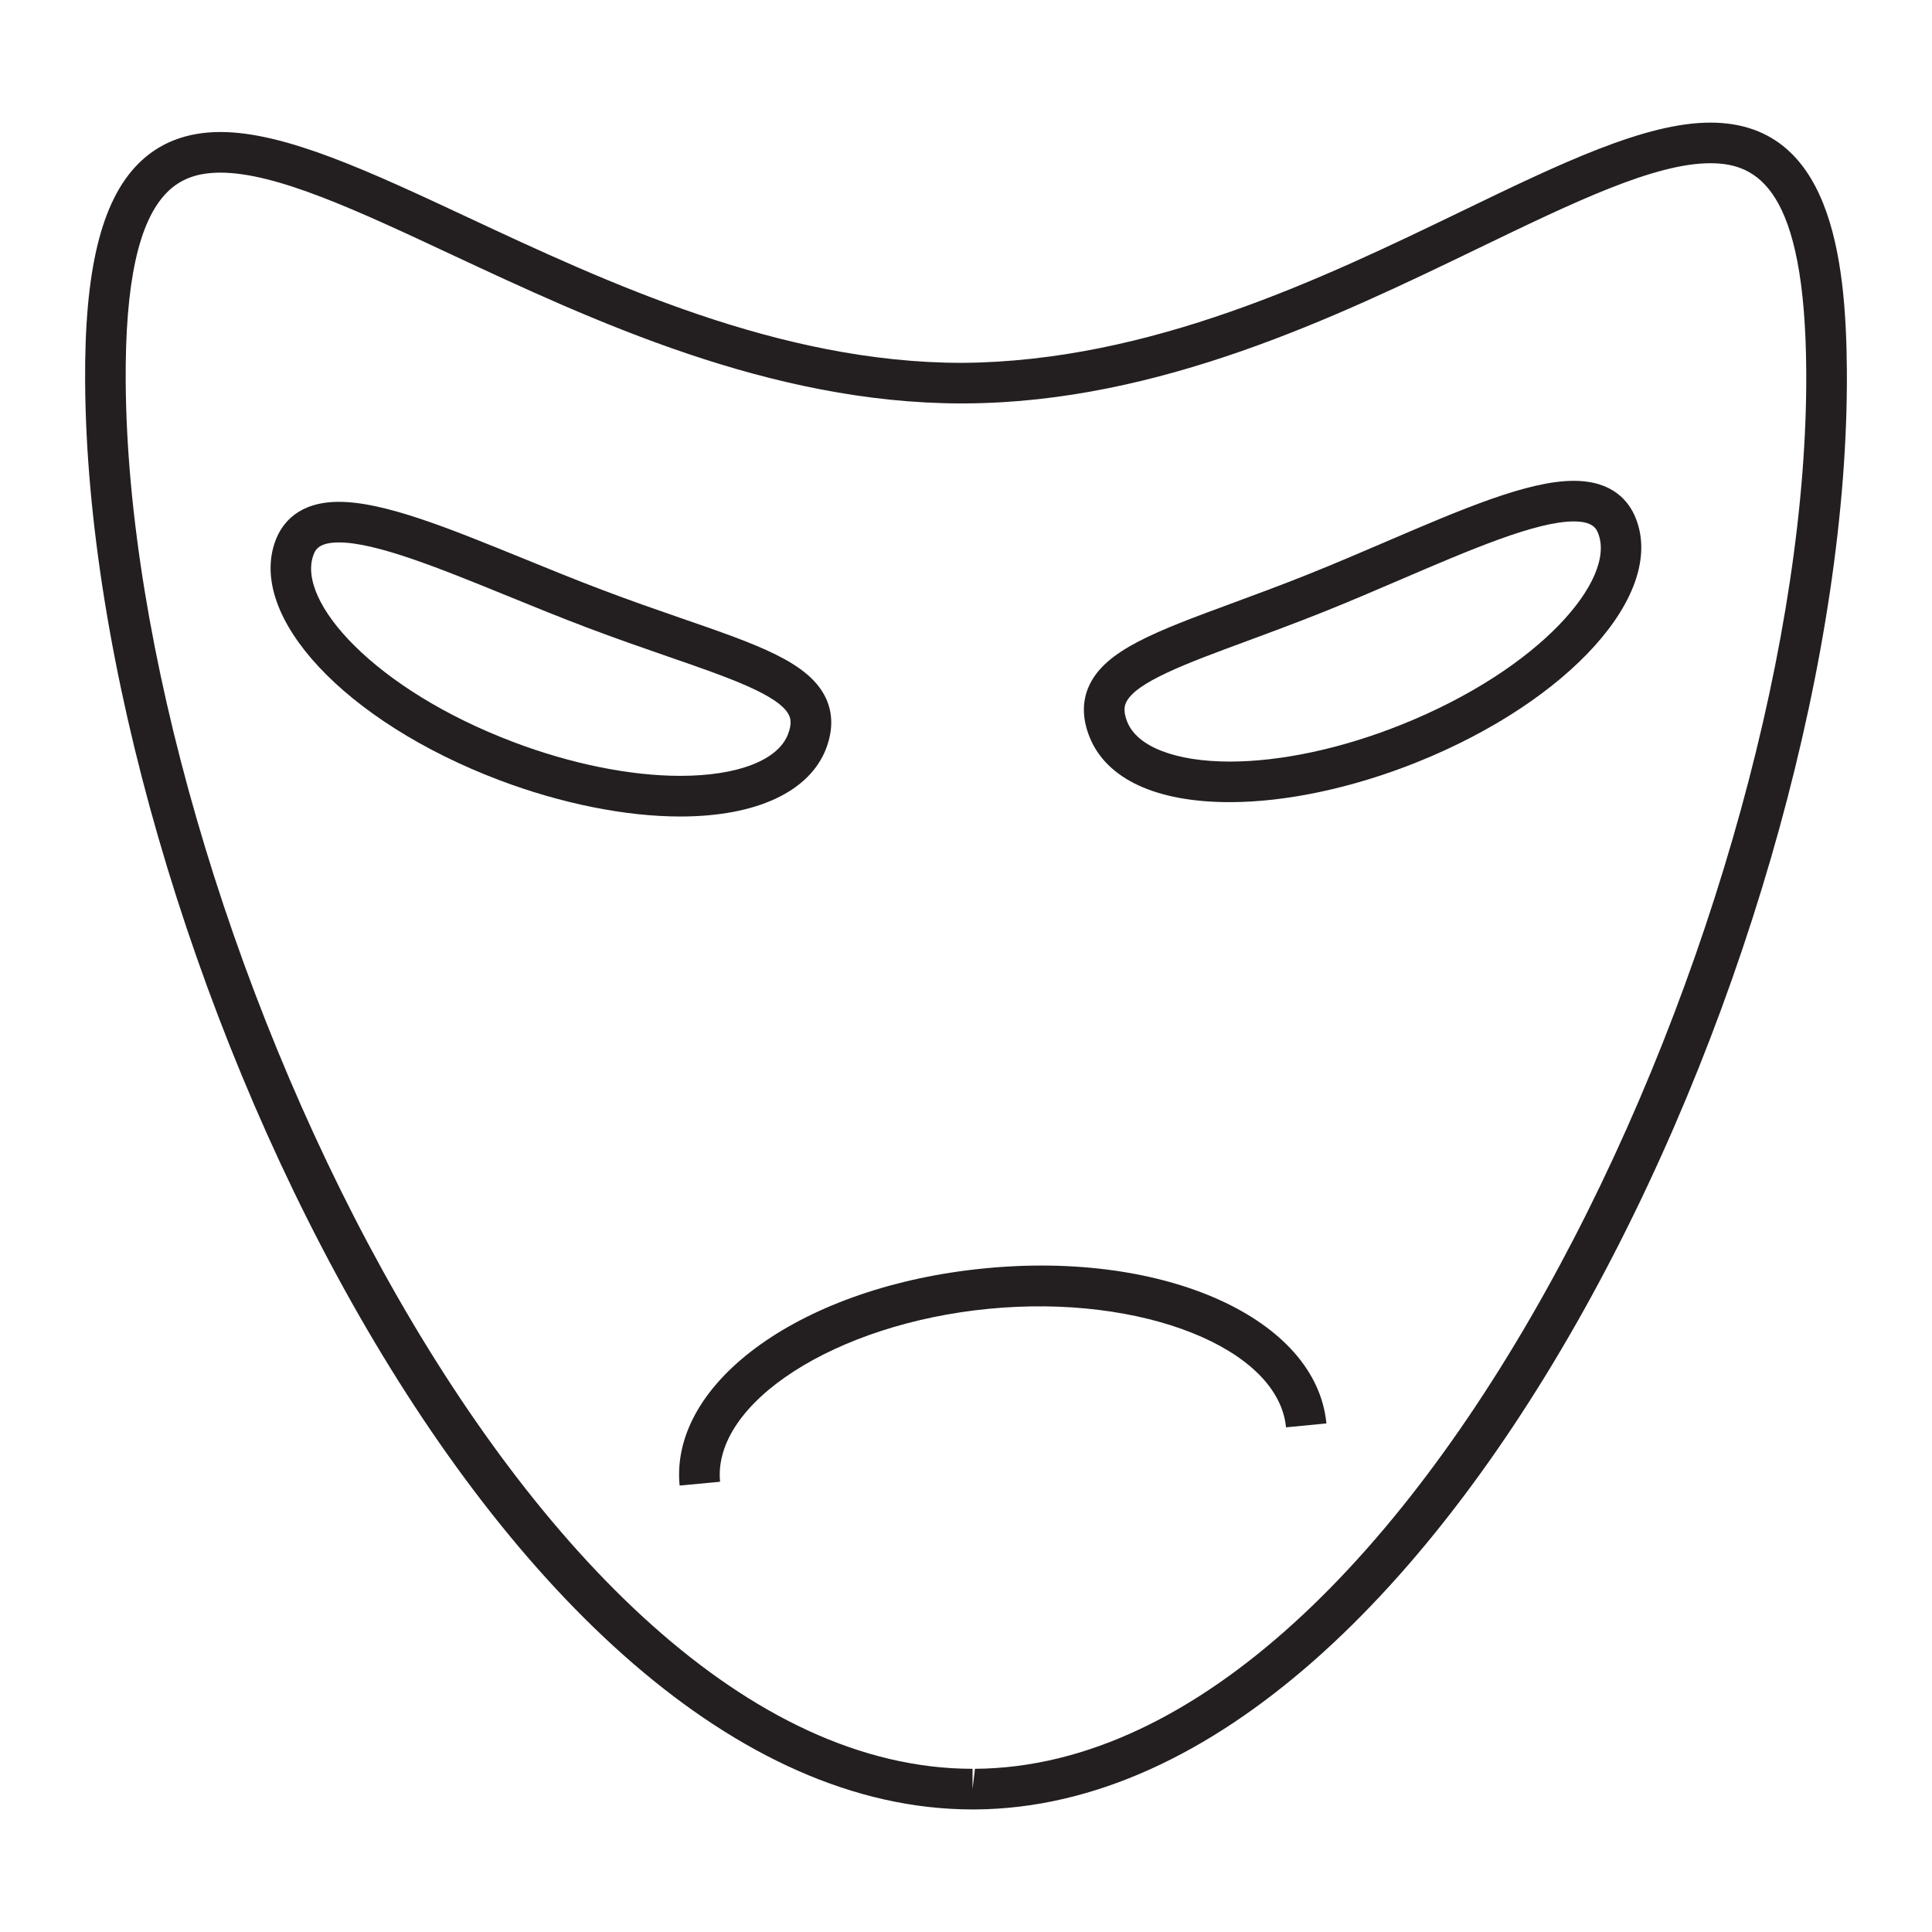
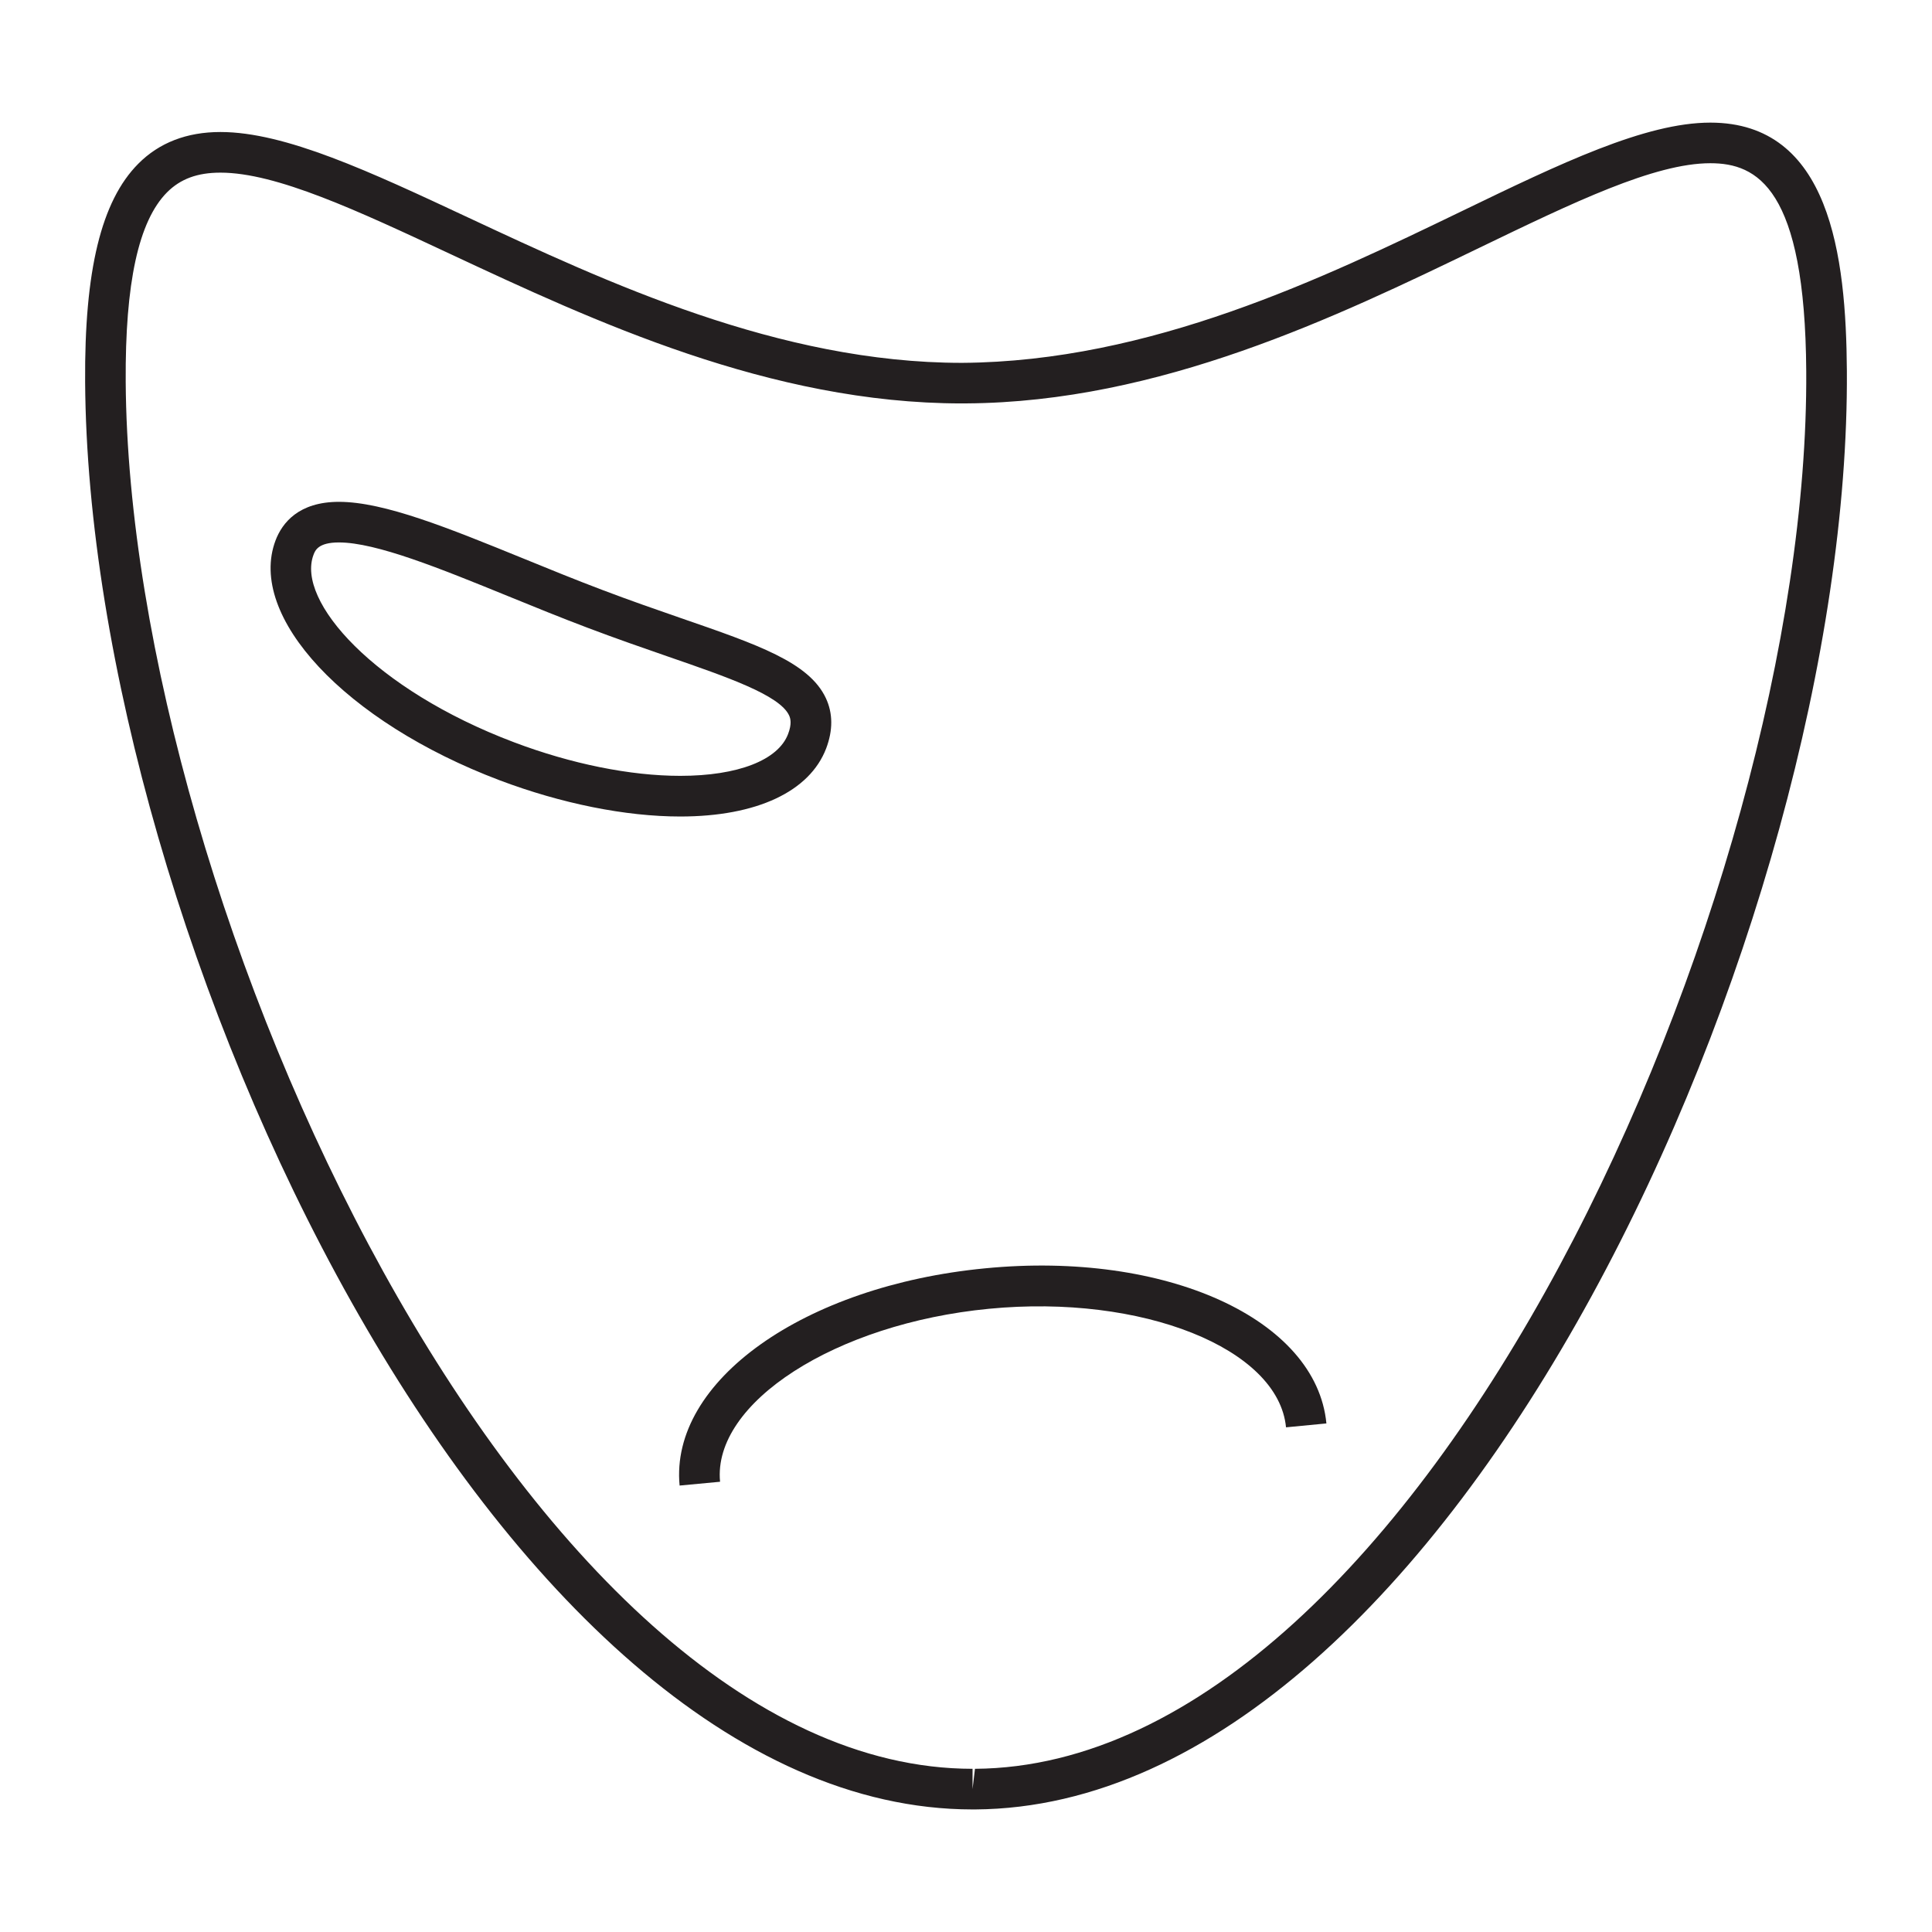
<svg xmlns="http://www.w3.org/2000/svg" version="1.1" id="Layer_1" x="0px" y="0px" width="64px" height="64px" viewBox="0 0 64 64" enable-background="new 0 0 64 64" xml:space="preserve">
  <g>
    <path fill="#231F20" d="M27.368,24.792c0.228-0.604,0.225-1.164-0.011-1.667c-0.556-1.184-2.244-1.767-4.8-2.649   c-0.796-0.276-1.671-0.579-2.611-0.936c-0.884-0.334-1.76-0.692-2.605-1.037c-2.474-1.007-4.611-1.879-6.113-1.879   c-1.333,0-1.879,0.695-2.101,1.28c-0.947,2.521,2.311,6.01,7.422,7.943c2.047,0.773,4.174,1.201,5.987,1.201   C25.061,27.047,26.82,26.225,27.368,24.792z M10.385,18.38c0.054-0.144,0.154-0.411,0.842-0.411c1.238,0,3.359,0.865,5.605,1.78   c0.855,0.349,1.741,0.71,2.638,1.049c0.95,0.359,1.839,0.668,2.645,0.947c1.992,0.688,3.709,1.282,4.024,1.952   c0.048,0.104,0.096,0.279-0.032,0.617c-0.328,0.868-1.665,1.387-3.573,1.387c-1.653,0-3.612-0.395-5.511-1.114   C12.394,22.837,9.81,19.909,10.385,18.38z" />
-     <path fill="#231F20" d="M52.134,15.928c-1.525,0-3.709,0.938-6.237,2.023c-0.827,0.354-1.682,0.722-2.544,1.067   c-0.906,0.363-1.752,0.674-2.519,0.958c-2.548,0.94-4.232,1.561-4.765,2.759c-0.227,0.508-0.218,1.073,0.025,1.682   c0.561,1.391,2.207,2.155,4.645,2.155c1.866,0,4.065-0.468,6.191-1.319c5.068-2.032,8.255-5.584,7.257-8.086   C53.962,16.603,53.423,15.928,52.134,15.928z M46.43,24.003c-1.969,0.79-3.991,1.225-5.69,1.225c-1.797,0-3.065-0.49-3.397-1.312   c-0.139-0.348-0.092-0.529-0.044-0.635c0.302-0.679,2.016-1.31,4-2.042c0.778-0.288,1.636-0.605,2.556-0.973   c0.871-0.349,1.737-0.721,2.571-1.079c2.295-0.985,4.462-1.914,5.709-1.914c0.647,0,0.75,0.256,0.805,0.393   C53.546,19.187,51.021,22.163,46.43,24.003z" />
    <path fill="#231F20" d="M56.657,4.062c-2.16,0-4.973,1.357-8.229,2.931c-4.597,2.221-10.32,4.986-16.56,5.027h-0.003   c-6.058,0-11.771-2.671-16.363-4.817c-3.246-1.518-6.052-2.83-8.2-2.83c-1.113,0-2.031,0.354-2.722,1.052   C3.355,6.657,2.794,8.956,2.82,12.657c0.117,18.238,13.617,47.28,29.397,47.283h0.087c15.825-0.105,28.992-29.342,28.876-47.65   C61.155,8.458,60.62,4.062,56.657,4.062z M32.297,58.594l-0.08,0.671v-0.671C17.434,58.591,4.276,29.957,4.164,12.647   C4.143,9.375,4.59,7.323,5.532,6.373c0.445-0.447,1.007-0.654,1.77-0.654c1.851,0,4.531,1.253,7.63,2.702   c4.712,2.202,10.575,4.943,16.933,4.943h0.003l0.139-0.001c6.412-0.039,12.286-2.877,17.004-5.157   c3.11-1.501,5.793-2.799,7.646-2.799c1.55,0,3.14,0.82,3.177,6.891C59.945,29.668,47.119,58.494,32.297,58.594z" />
    <path fill="#231F20" d="M32.633,42.015c-6.007,0.578-10.451,3.74-10.12,7.196l1.34-0.126c-0.253-2.616,3.828-5.242,8.909-5.73   c5.07-0.492,9.587,1.31,9.839,3.927l1.338-0.129C43.606,43.693,38.627,41.43,32.633,42.015z" />
  </g>
</svg>